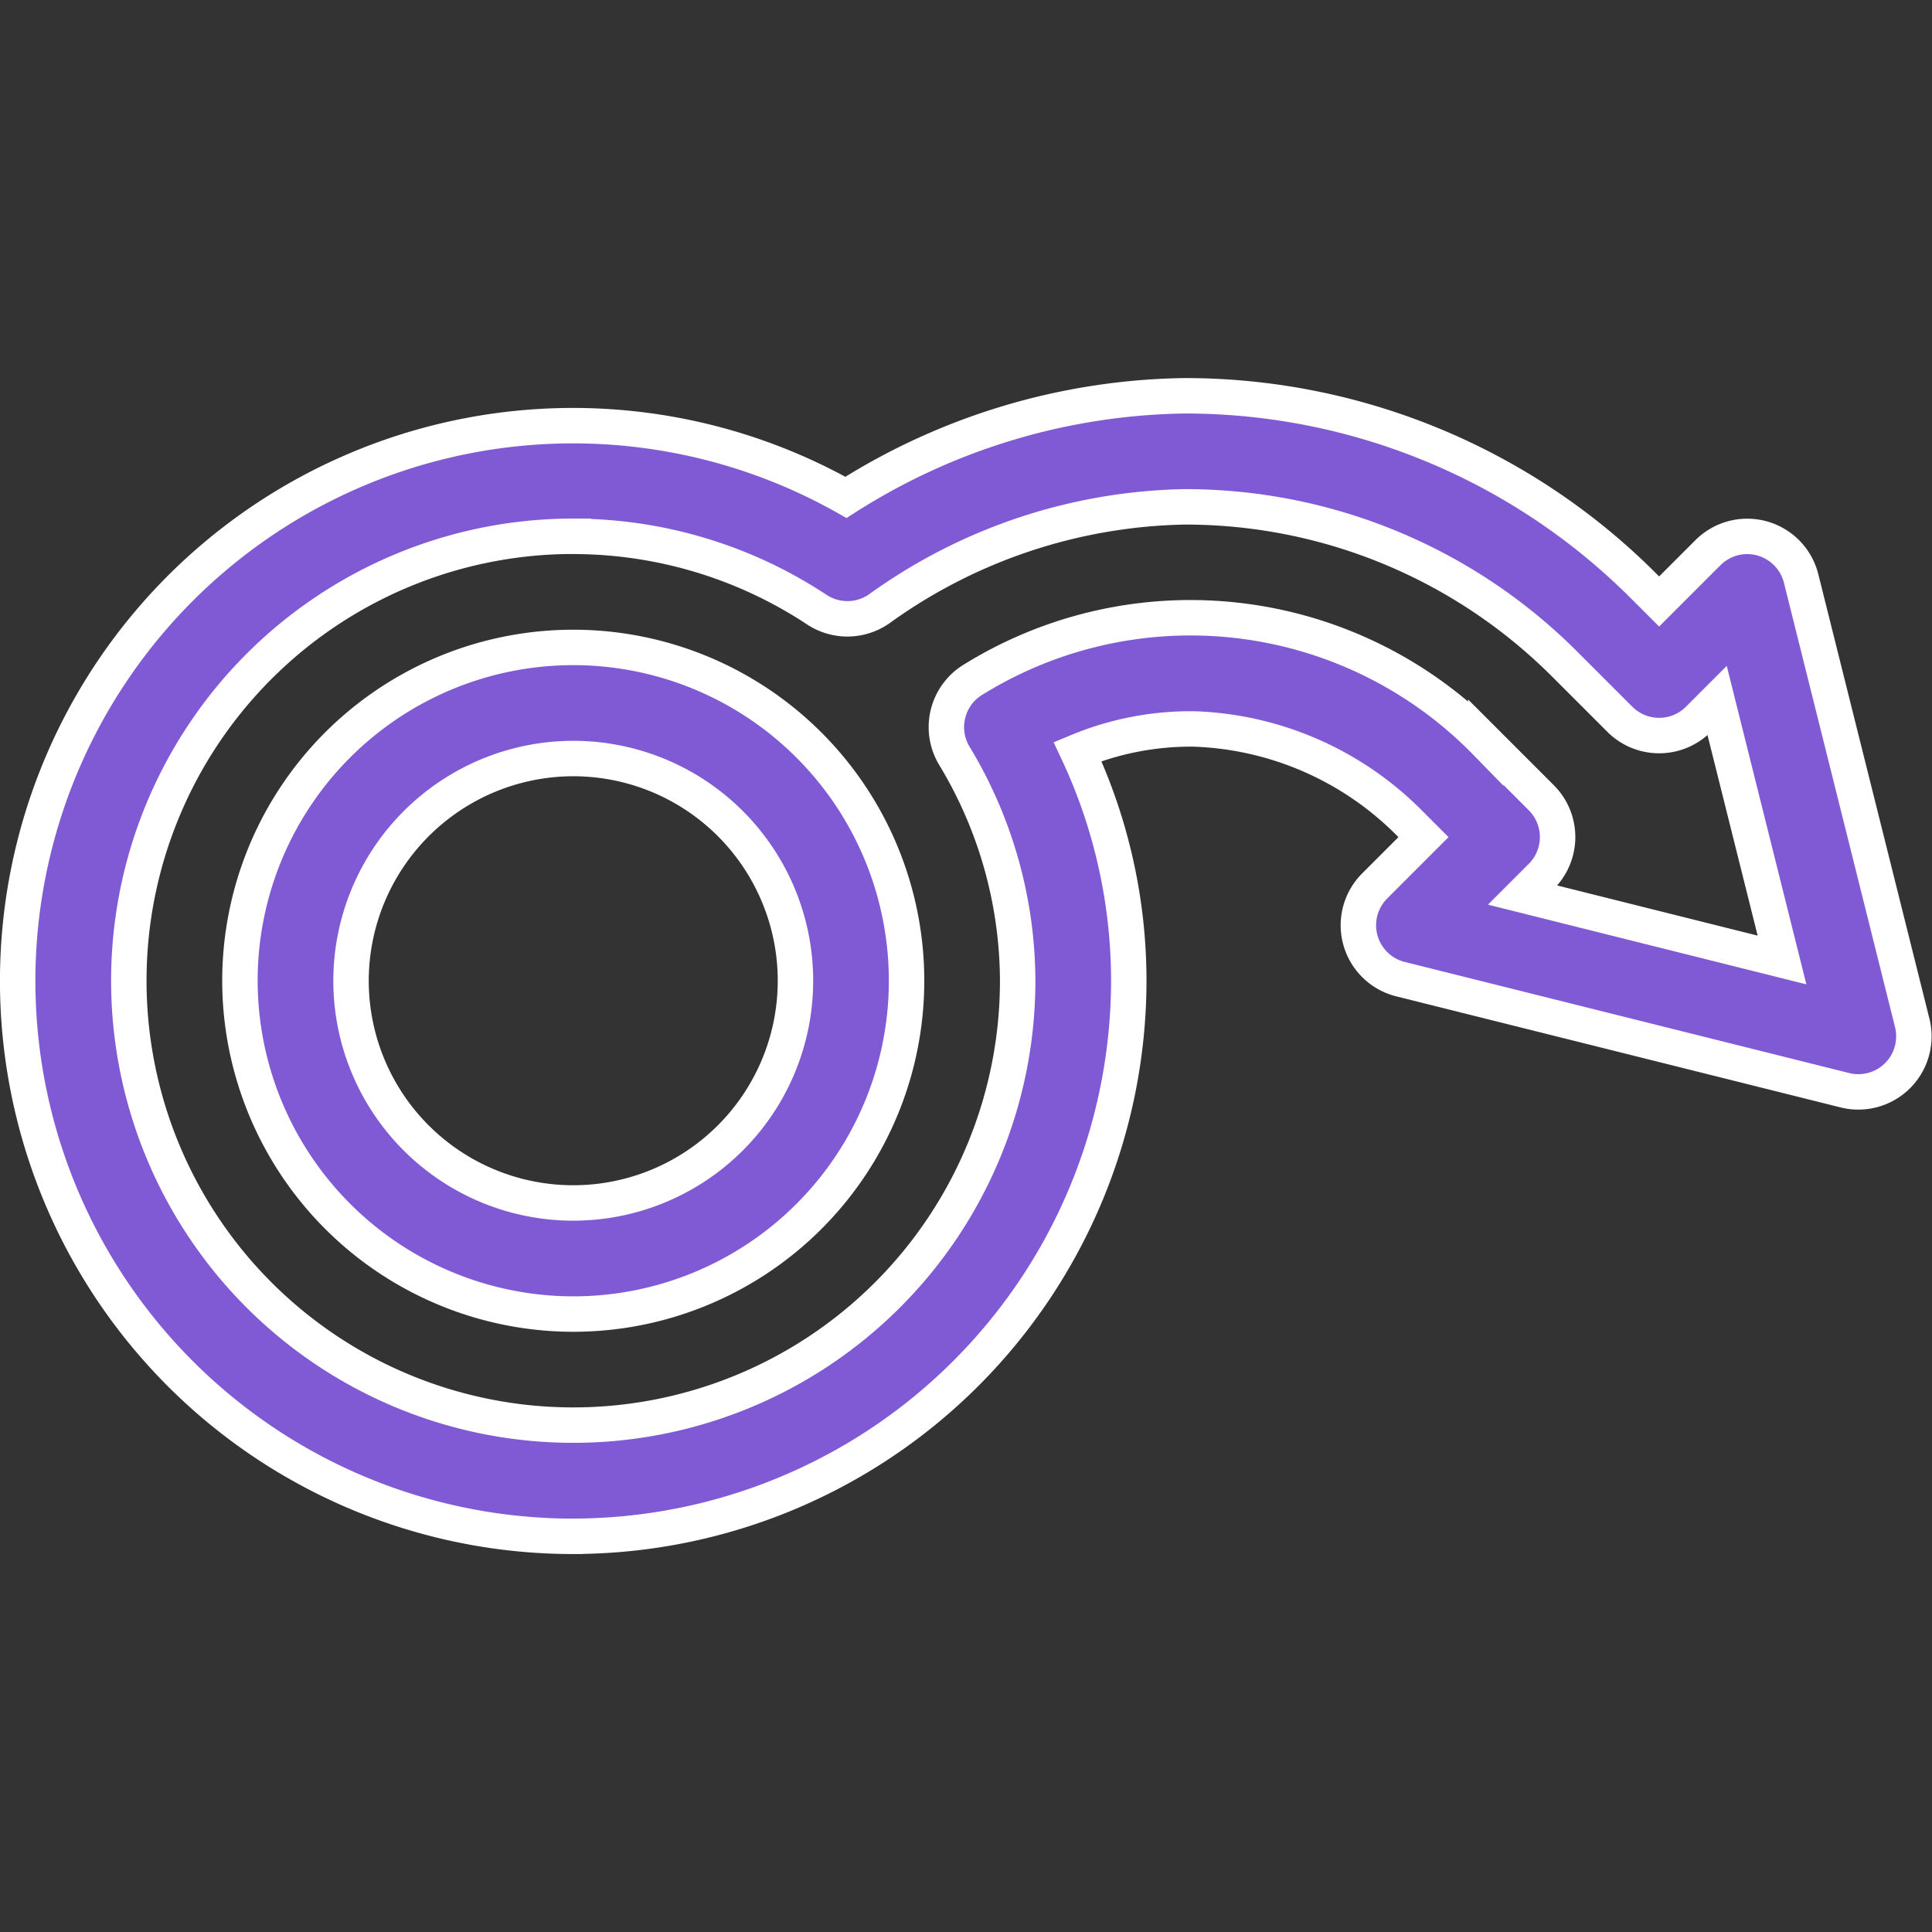
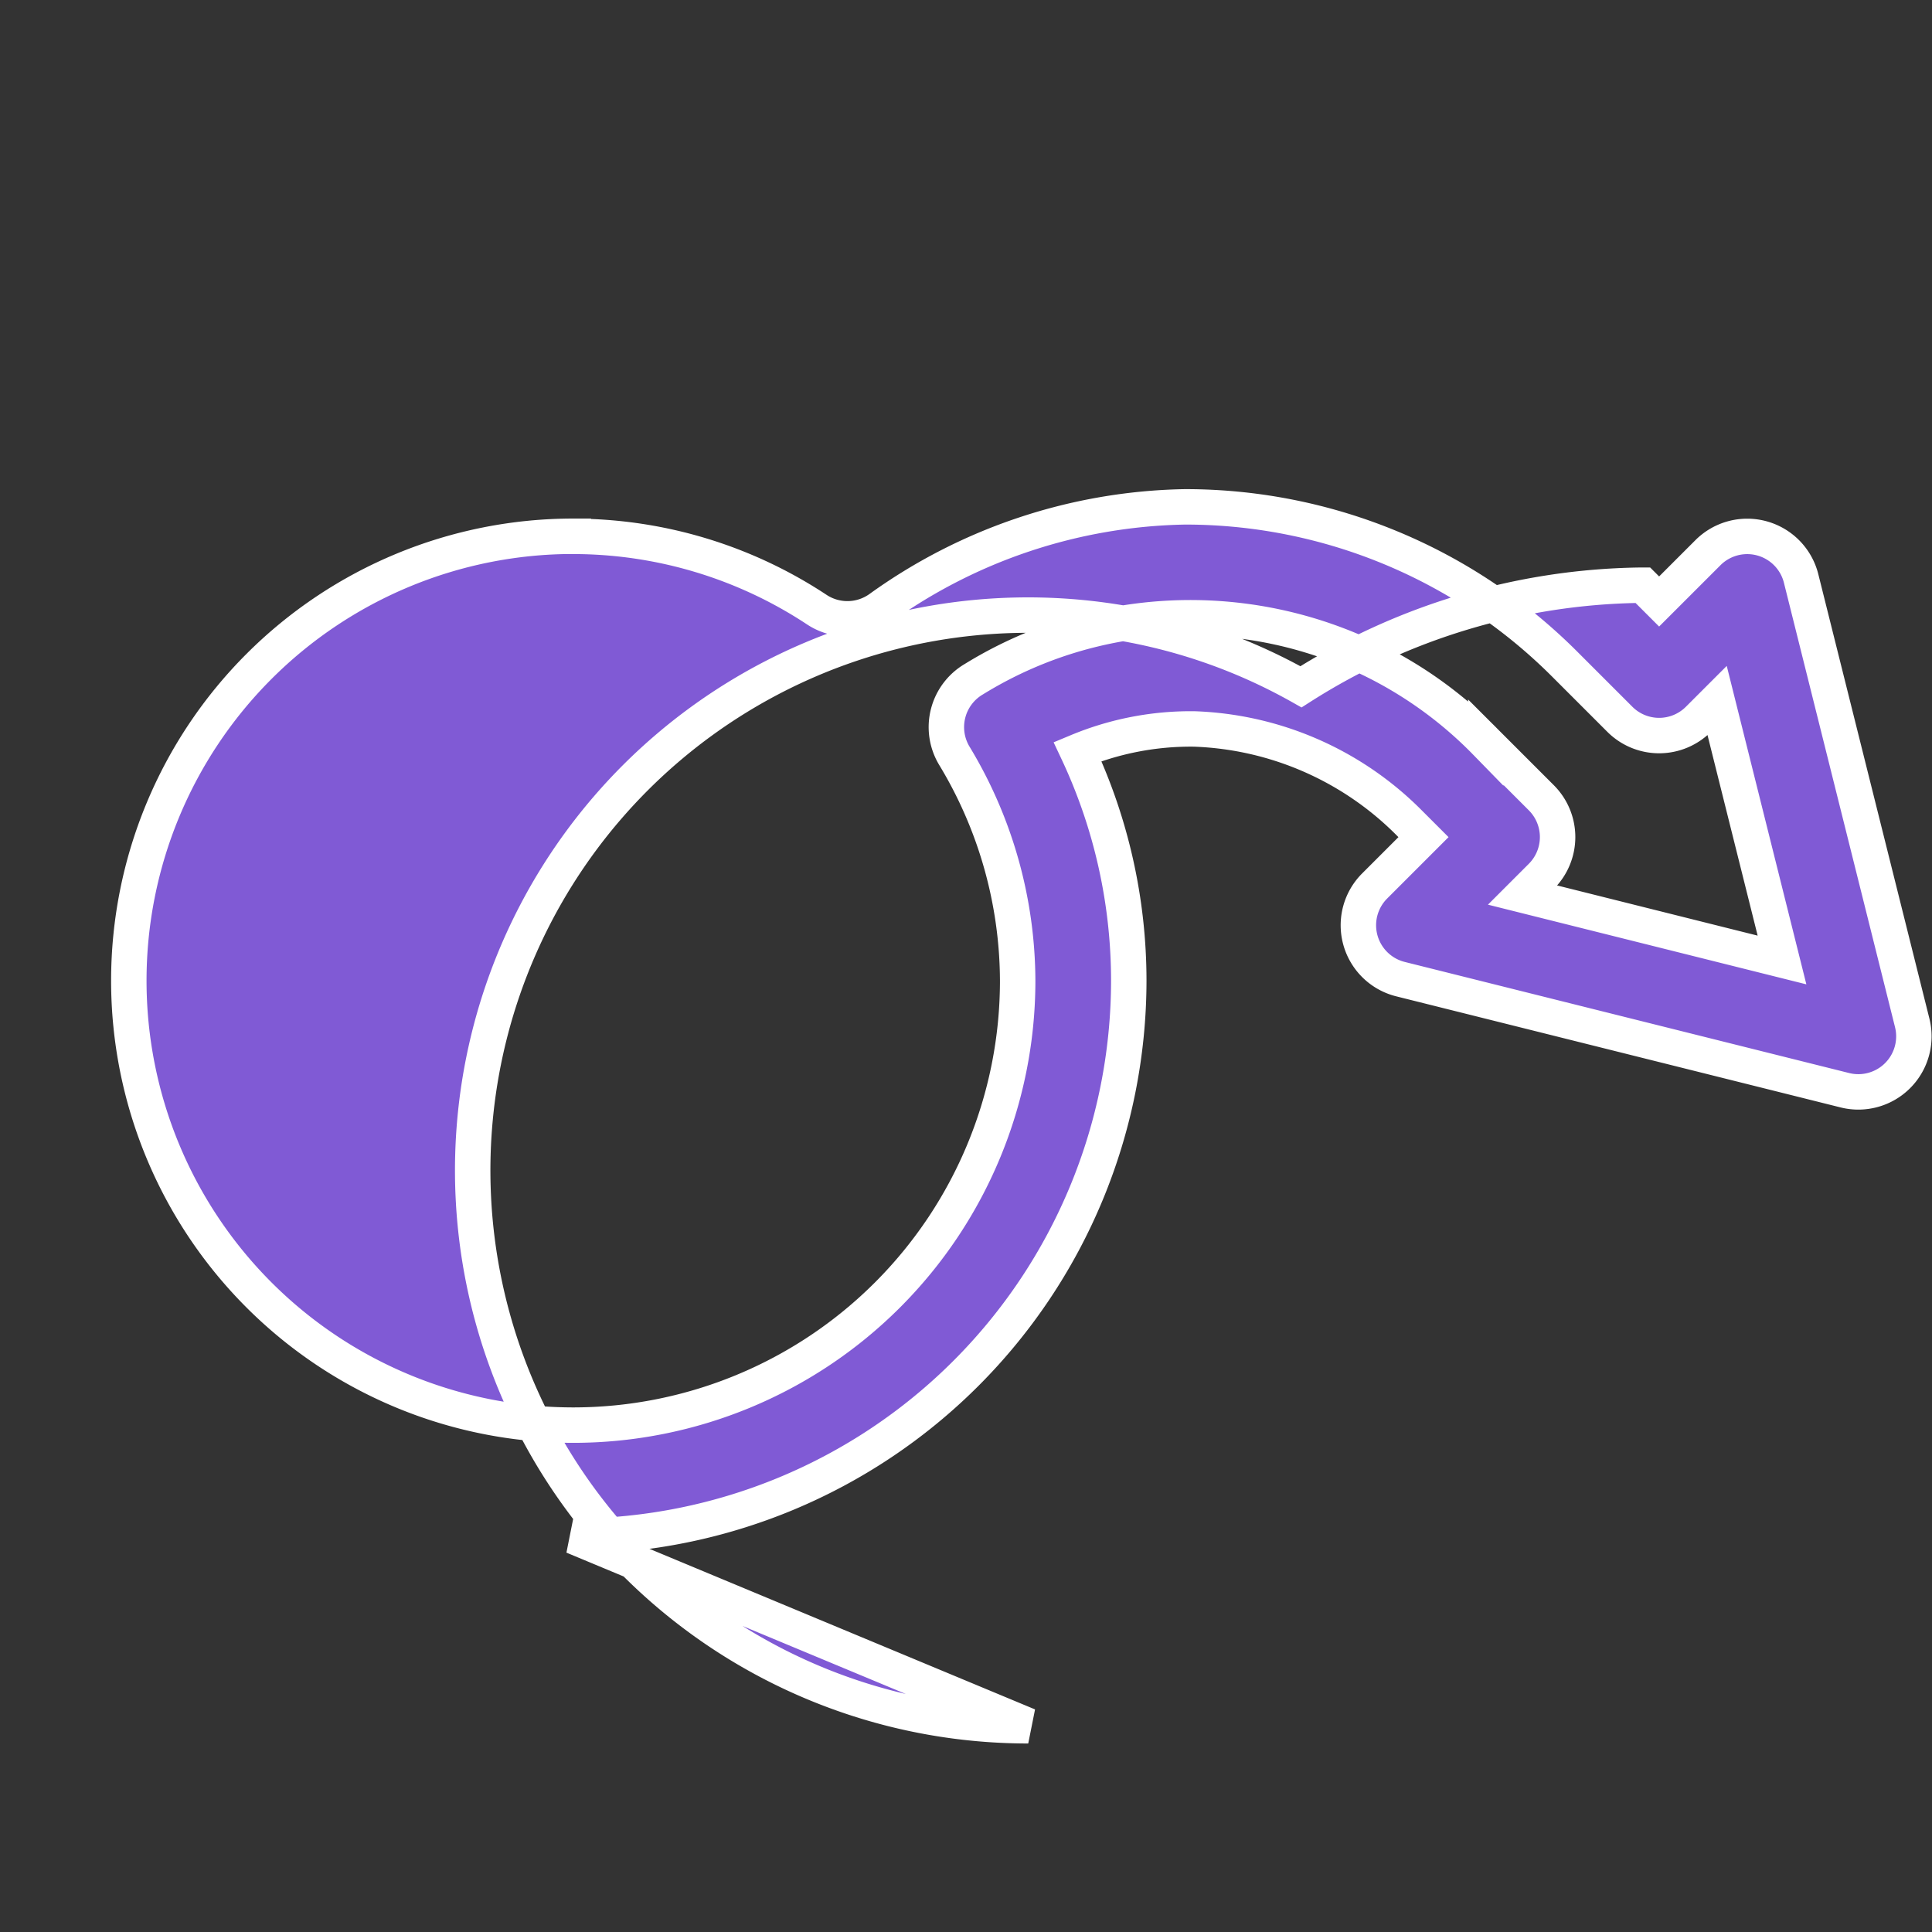
<svg xmlns="http://www.w3.org/2000/svg" id="SvgjsSvg1059" width="288" height="288" version="1.1">
  <rect width="100%" height="100%" fill="#333333" stroke="none" />
  <defs id="SvgjsDefs1060" />
  <g id="SvgjsG1061">
    <svg width="288" height="288" viewBox="0 0 109.045 66.375">
      <g transform="translate(1.001 -101.016)" fill="#805ad5" class="color000 svgShape">
-         <path fill="#805ad5" stroke="#ffffff" stroke-width="2" d="M31.354,166.391a31.39,31.39,0,0,0,31.355-31.355A30.4,30.4,0,0,0,59.817,122.1a16.619,16.619,0,0,1,6.587-1.276,17.983,17.983,0,0,1,12.021,5.188l.918.918-2.756,2.756a3.135,3.135,0,0,0,1.457,5.259l25.084,6.271a3.135,3.135,0,0,0,3.8-3.8l-6.271-25.084a3.135,3.135,0,0,0-5.259-1.457l-2.756,2.755-.918-.918a36.571,36.571,0,0,0-25.682-10.692h-.22a36.486,36.486,0,0,0-19.076,5.733,31.344,31.344,0,1,0-15.394,58.641Zm0-56.438a24.956,24.956,0,0,1,13.75,4.139,3.136,3.136,0,0,0,3.543-.065,30.37,30.37,0,0,1,17.216-5.738h.181a30.263,30.263,0,0,1,21.247,8.855l3.135,3.135a3.135,3.135,0,0,0,4.434,0l1.057-1.057,3.661,14.642L84.937,130.2l1.057-1.057a3.135,3.135,0,0,0,0-4.434l-3.136-3.136a23.287,23.287,0,0,0-28.9-3.554,3.136,3.136,0,0,0-1.106,4.3,24.661,24.661,0,0,1,3.586,12.714,25.084,25.084,0,1,1-25.084-25.084Z" class="color8fcecd svgShape colorStrokefff svgStroke" />
-         <path fill="#805ad5" stroke="#ffffff" stroke-width="2" d="M78.813,207.61A18.813,18.813,0,1,0,60,188.8,18.834,18.834,0,0,0,78.813,207.61Zm0-31.355A12.542,12.542,0,1,1,66.271,188.8,12.556,12.556,0,0,1,78.813,176.255Z" transform="translate(-47.459 -53.761)" class="color8fcecd svgShape colorStrokefff svgStroke" />
+         <path fill="#805ad5" stroke="#ffffff" stroke-width="2" d="M31.354,166.391a31.39,31.39,0,0,0,31.355-31.355A30.4,30.4,0,0,0,59.817,122.1a16.619,16.619,0,0,1,6.587-1.276,17.983,17.983,0,0,1,12.021,5.188l.918.918-2.756,2.756a3.135,3.135,0,0,0,1.457,5.259l25.084,6.271a3.135,3.135,0,0,0,3.8-3.8l-6.271-25.084a3.135,3.135,0,0,0-5.259-1.457l-2.756,2.755-.918-.918h-.22a36.486,36.486,0,0,0-19.076,5.733,31.344,31.344,0,1,0-15.394,58.641Zm0-56.438a24.956,24.956,0,0,1,13.75,4.139,3.136,3.136,0,0,0,3.543-.065,30.37,30.37,0,0,1,17.216-5.738h.181a30.263,30.263,0,0,1,21.247,8.855l3.135,3.135a3.135,3.135,0,0,0,4.434,0l1.057-1.057,3.661,14.642L84.937,130.2l1.057-1.057a3.135,3.135,0,0,0,0-4.434l-3.136-3.136a23.287,23.287,0,0,0-28.9-3.554,3.136,3.136,0,0,0-1.106,4.3,24.661,24.661,0,0,1,3.586,12.714,25.084,25.084,0,1,1-25.084-25.084Z" class="color8fcecd svgShape colorStrokefff svgStroke" />
      </g>
    </svg>
  </g>
</svg>